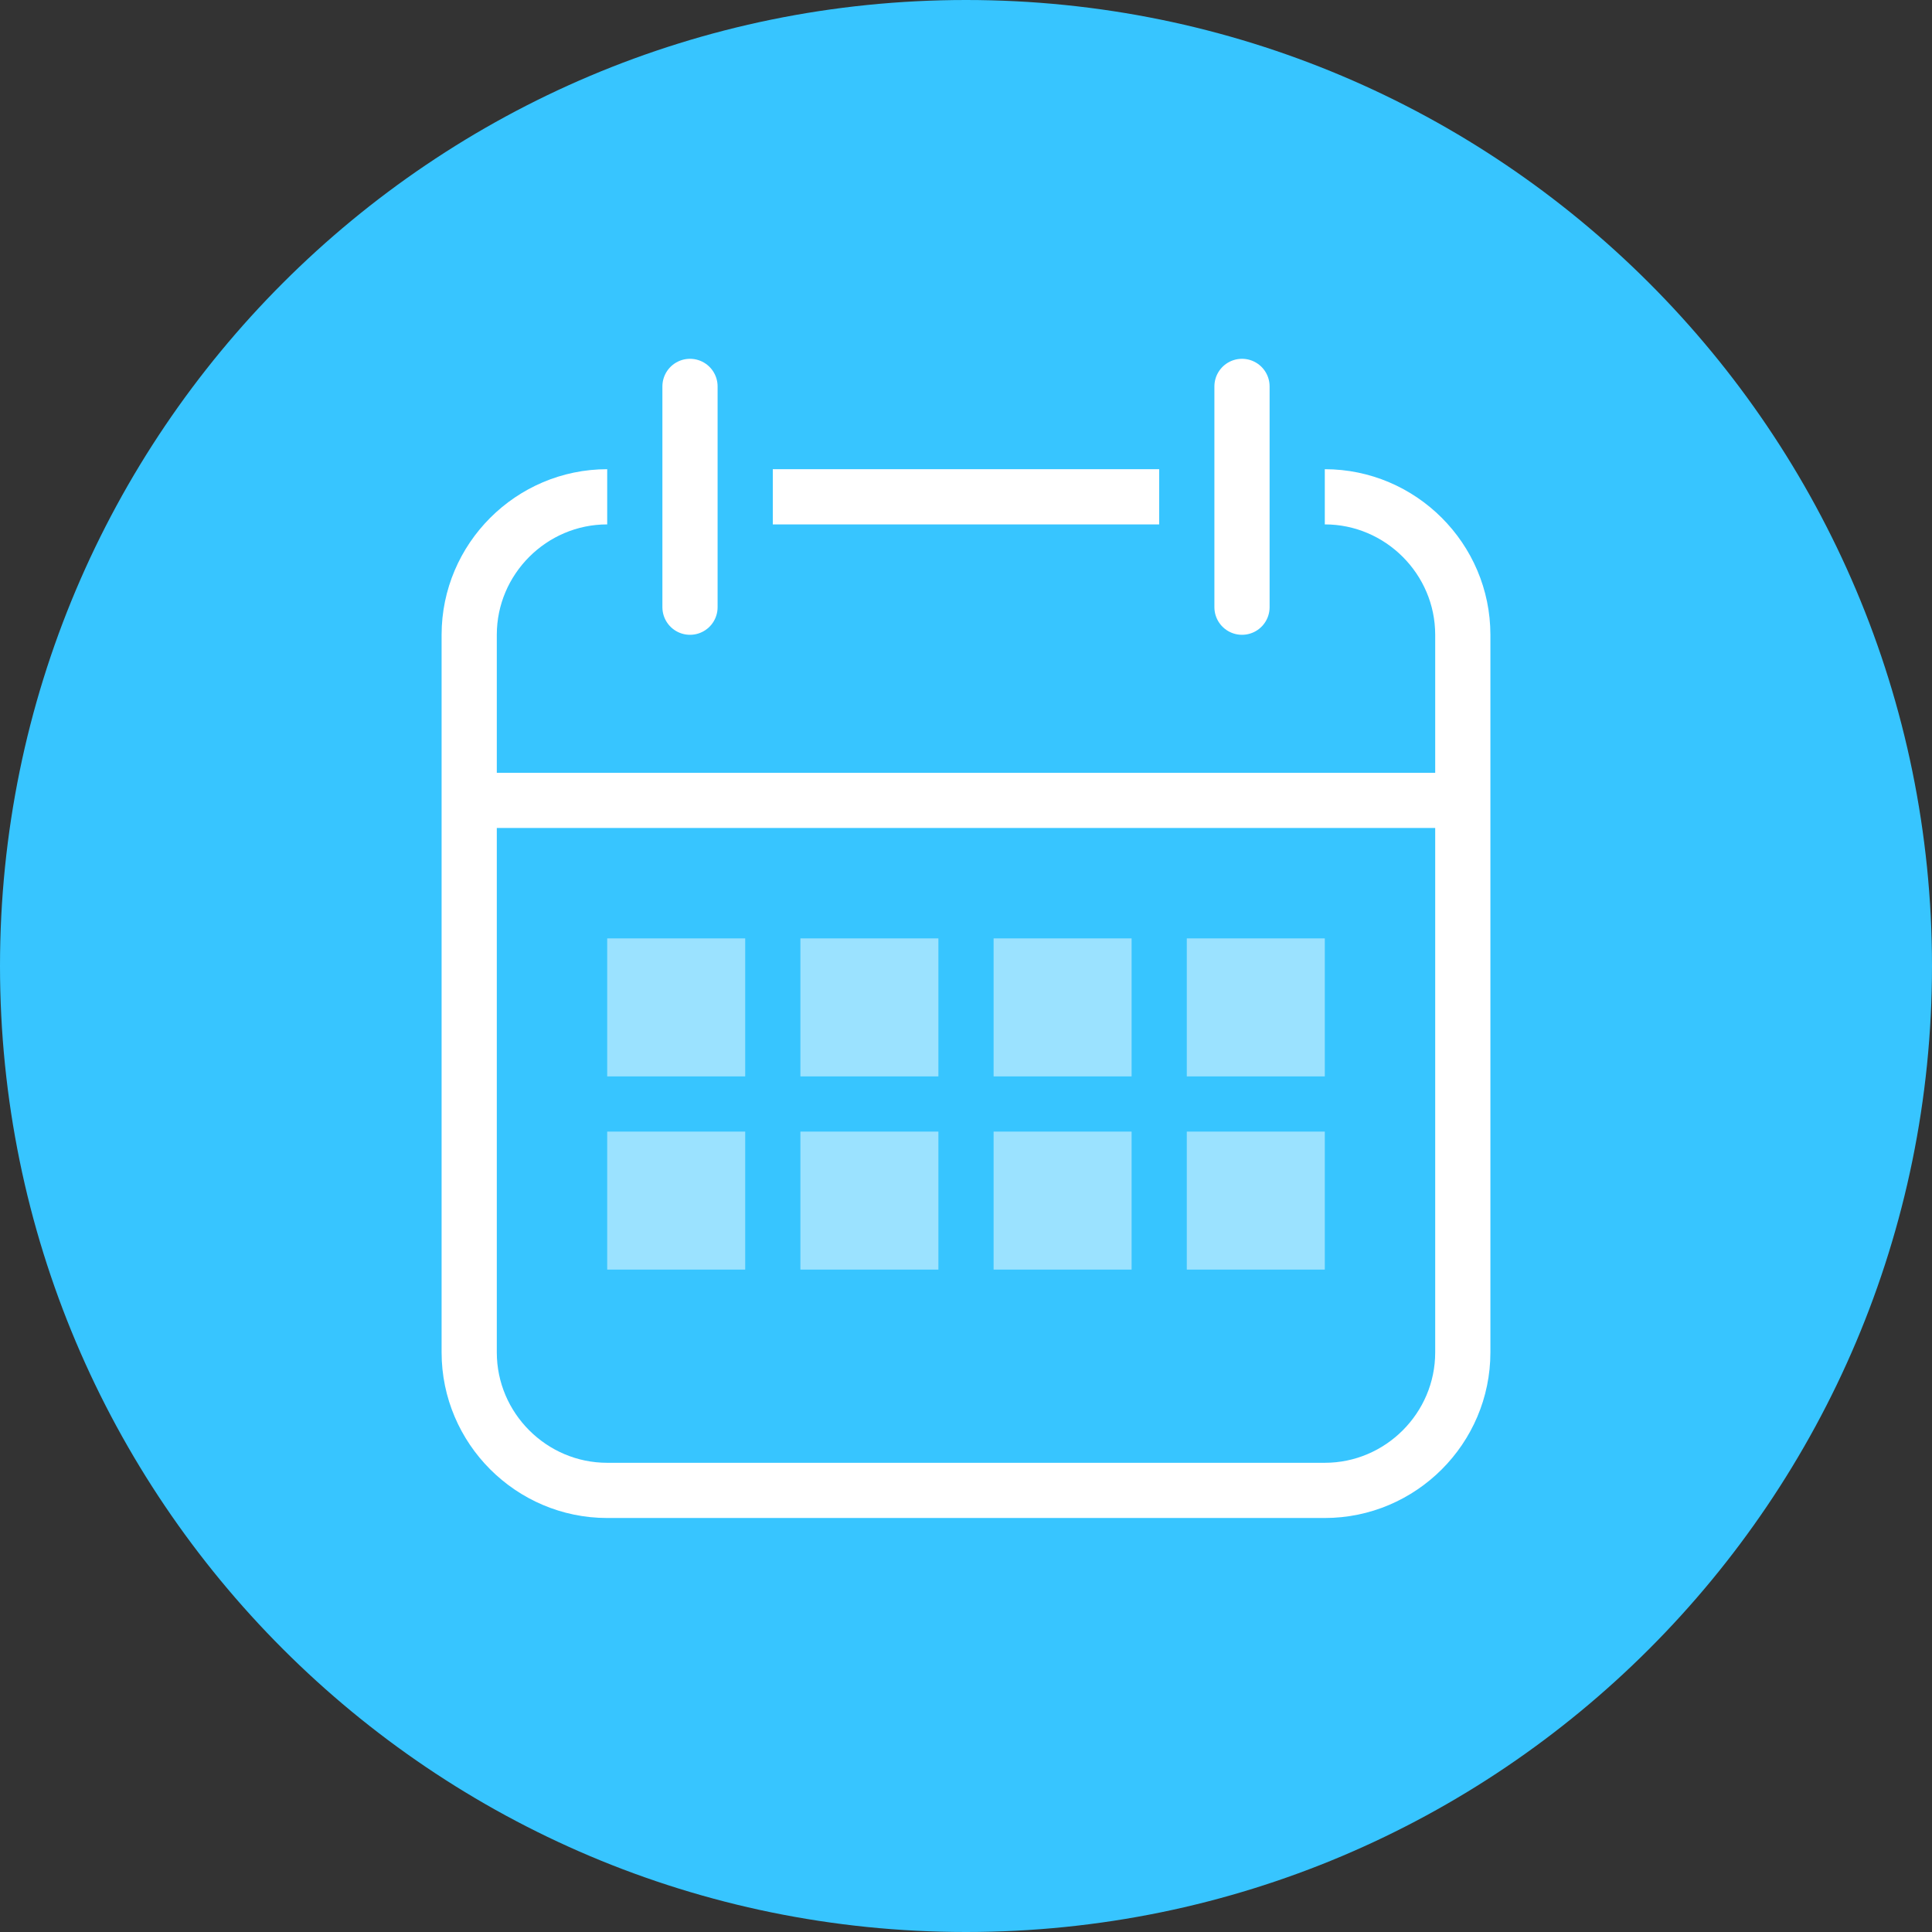
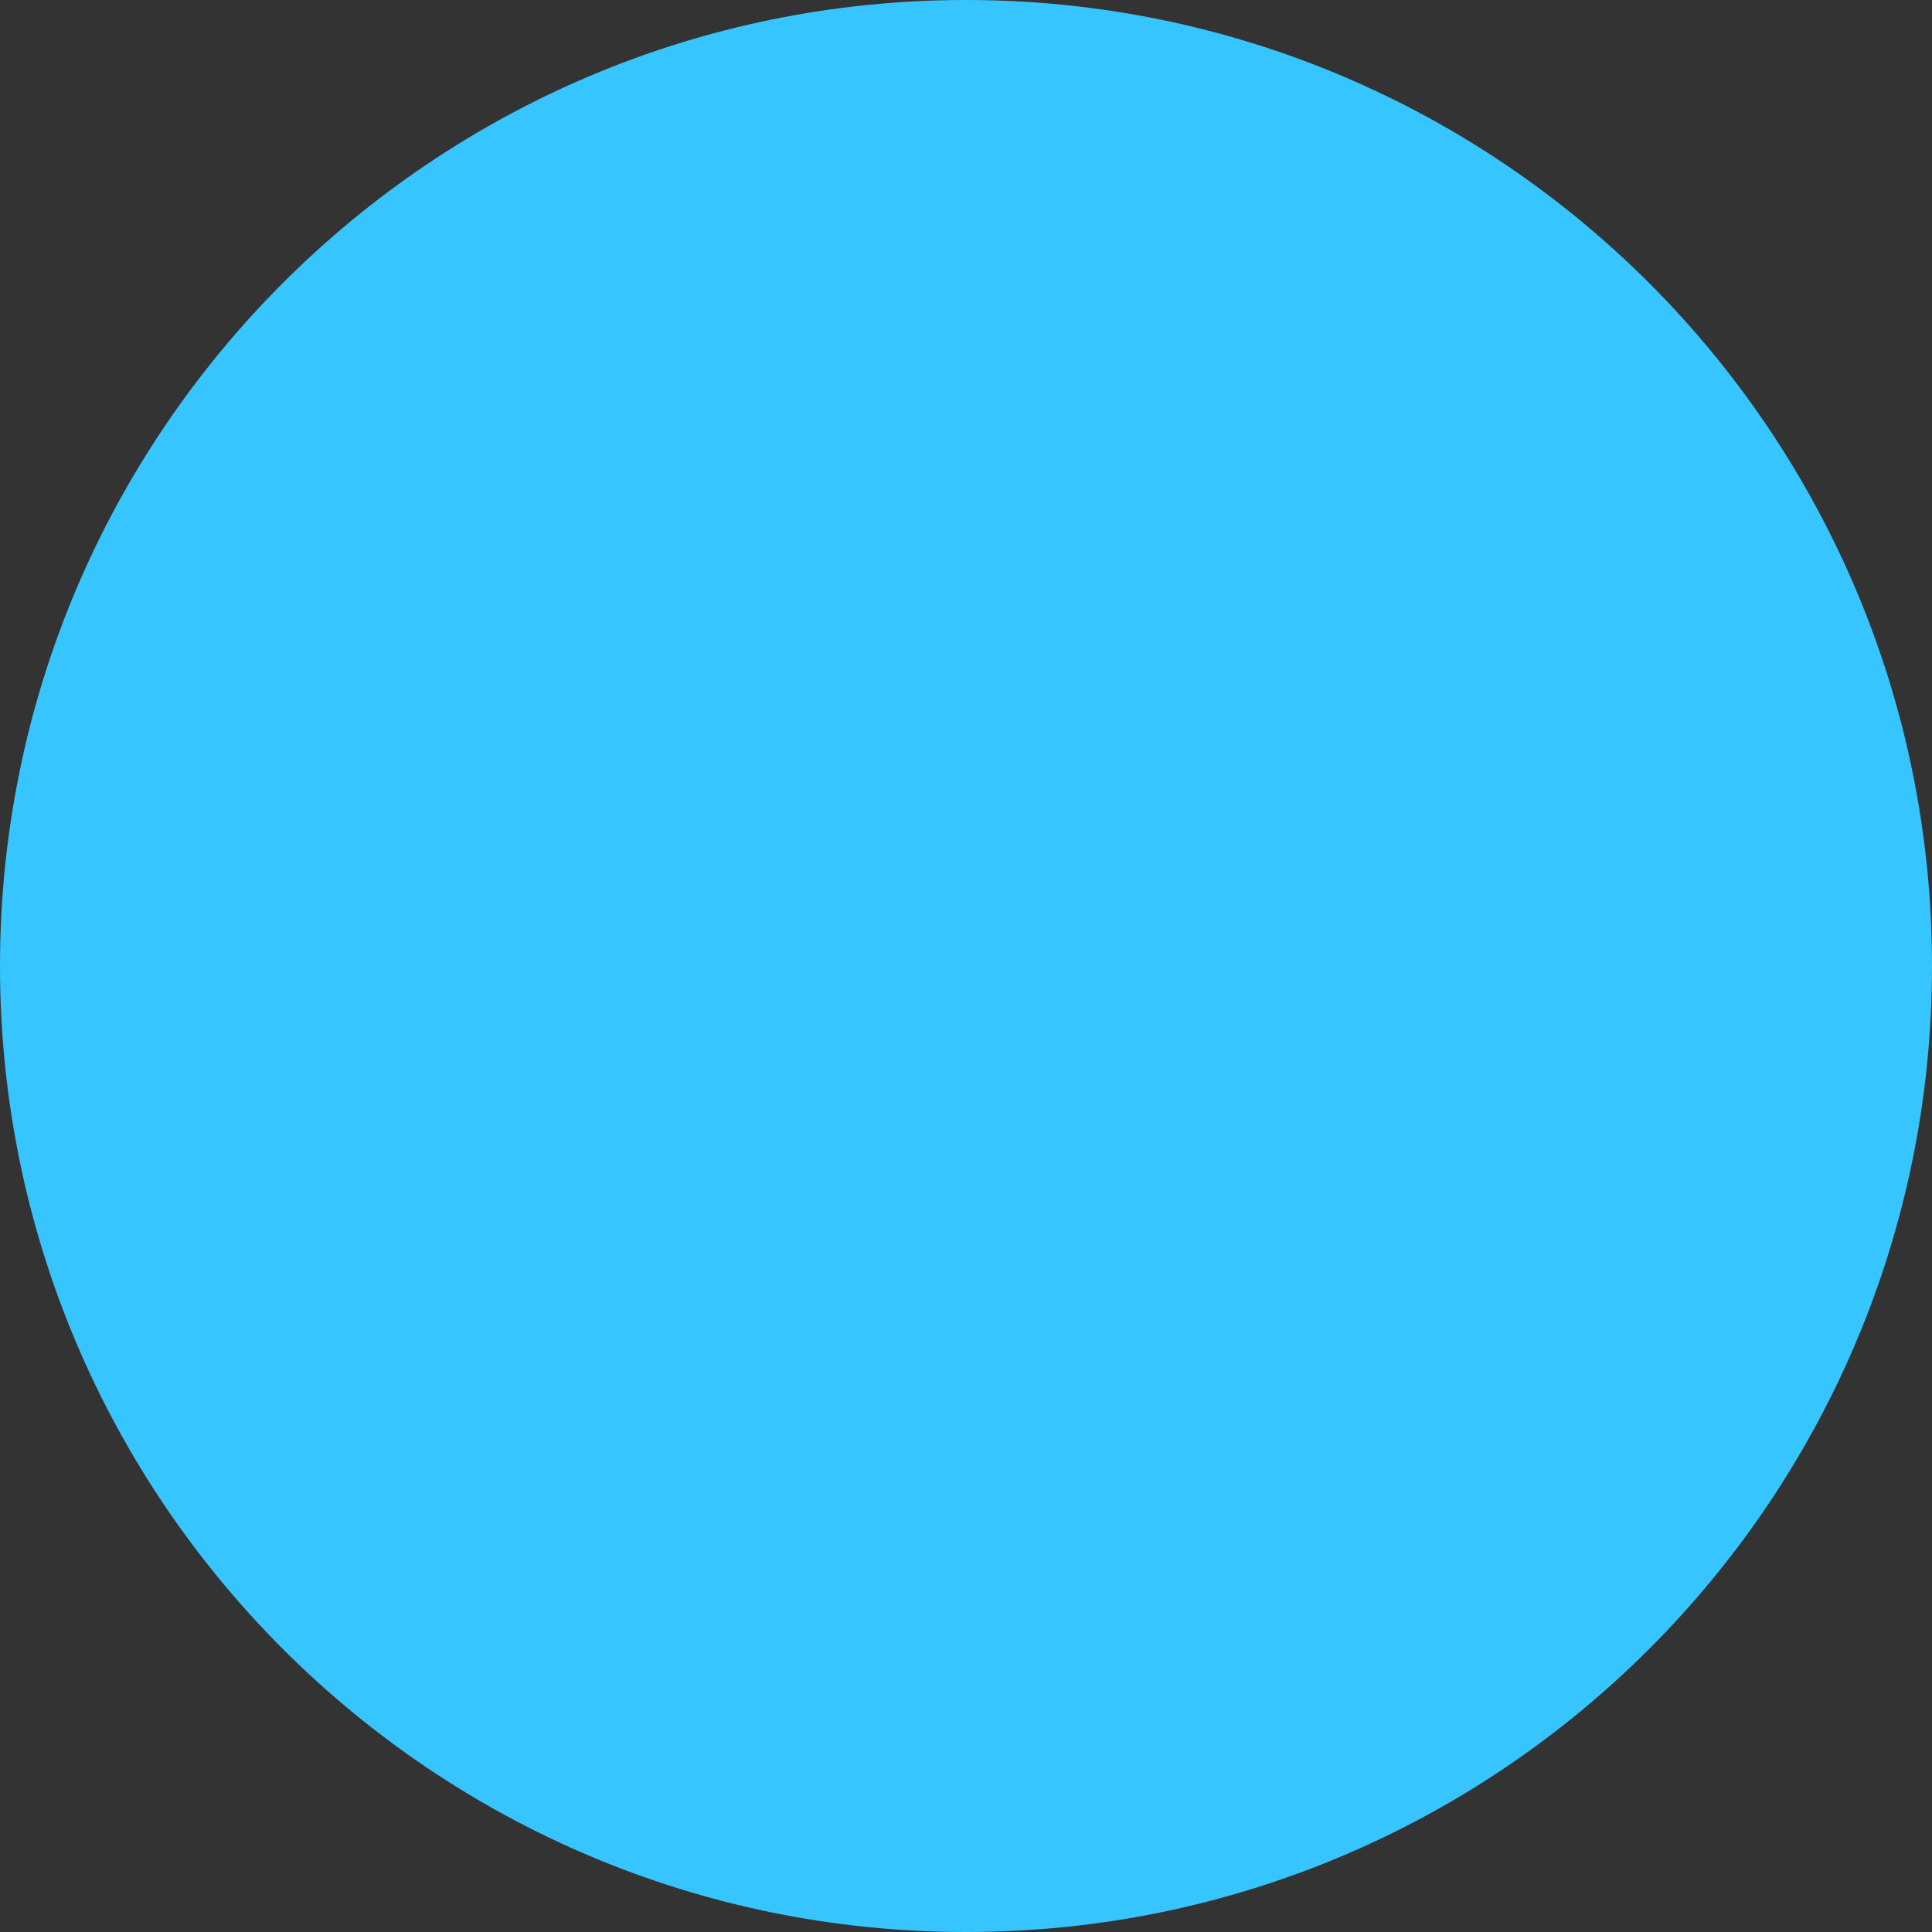
<svg xmlns="http://www.w3.org/2000/svg" width="70" height="70" viewBox="0 0 70 70" fill="none">
  <rect x="0" y="0" width="70" height="70" fill="#333333" stroke="none" />
  <path d="M35 70c19.33 0 35-15.67 35-35S54.33 0 35 0 0 15.67 0 35s15.67 35 35 35z" fill="#37C5FF" />
-   <path d="M48 18c2.75 0 5 2.25 5 5v26c0 2.75-2.25 5-5 5H22c-2.75 0-5-2.25-5-5V23c0-2.75 2.25-5 5-5m6 0h13.999M17 29h36" stroke="#fff" stroke-width="2" stroke-miterlimit="10" />
-   <path d="M25 14v8m20-8v8" stroke="#fff" stroke-width="2" stroke-miterlimit="10" stroke-linecap="round" stroke-linejoin="round" />
-   <path opacity=".5" d="M27 34h-5v5h5v-5zm7 0h-5v5h5v-5zm7 0h-5v5h5v-5zm7 0h-5v5h5v-5zm-21 7h-5v5h5v-5zm7 0h-5v5h5v-5zm7 0h-5v5h5v-5zm7 0h-5v5h5v-5z" fill="#fff" />
</svg>